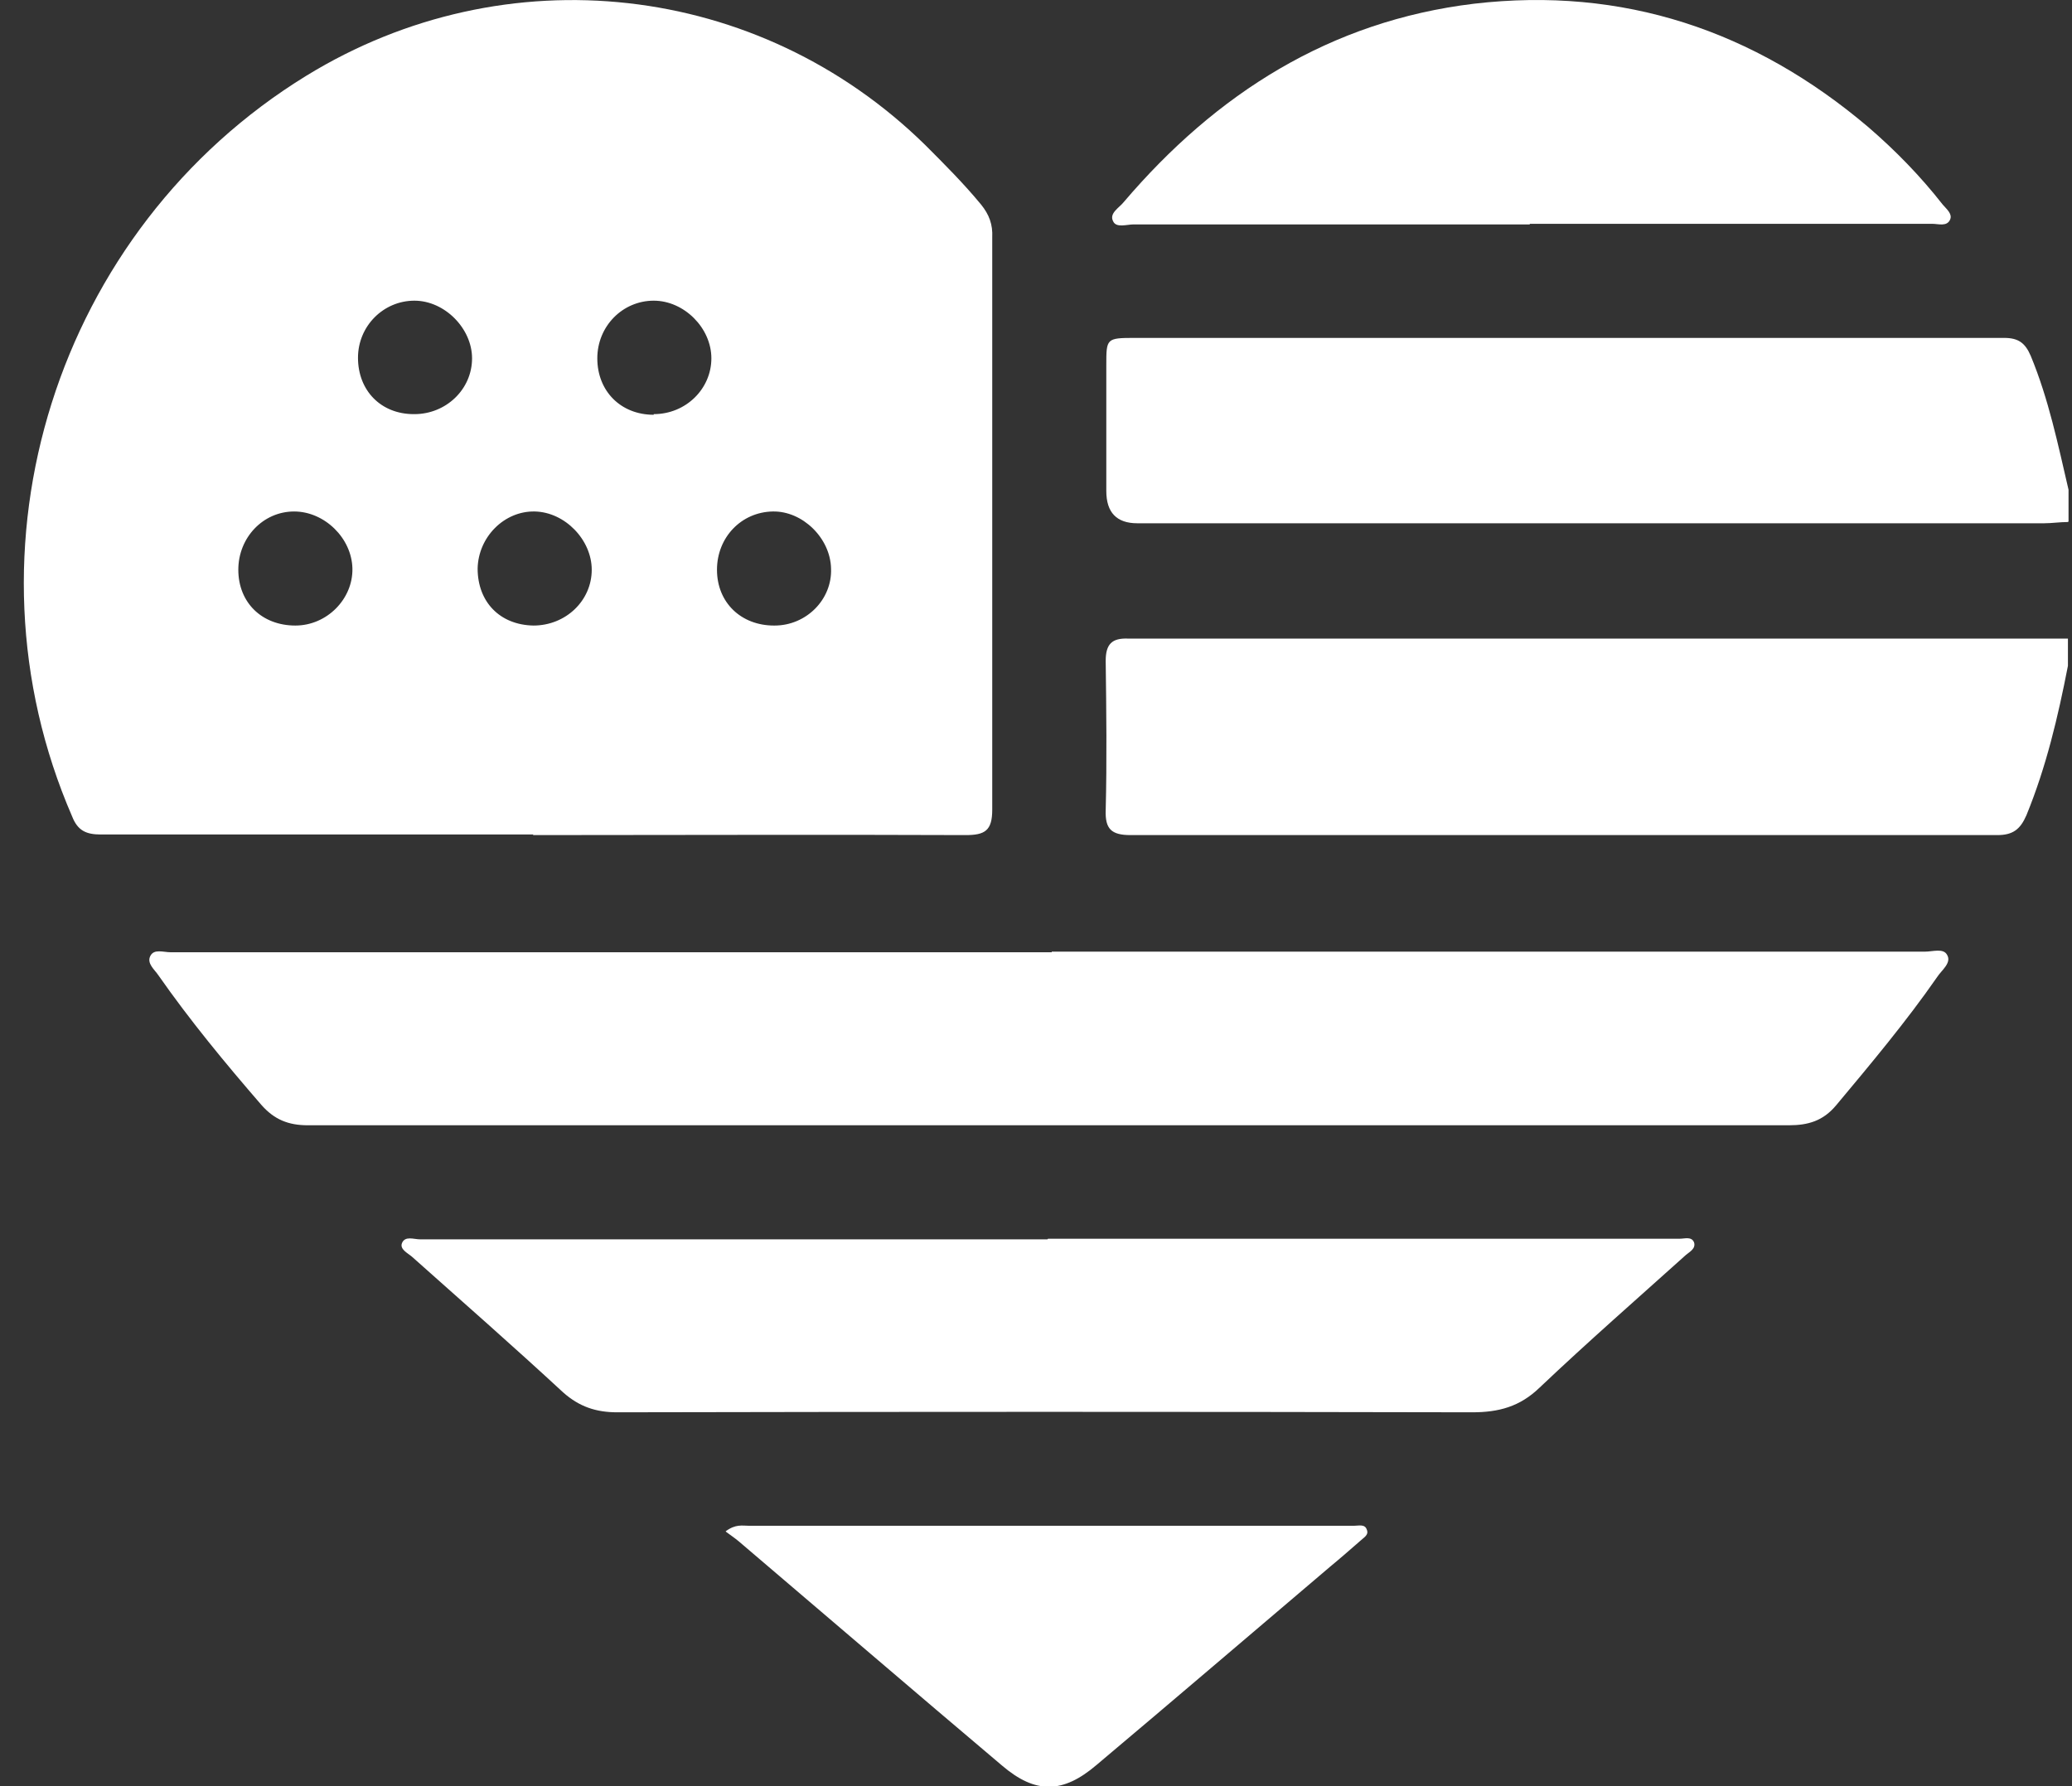
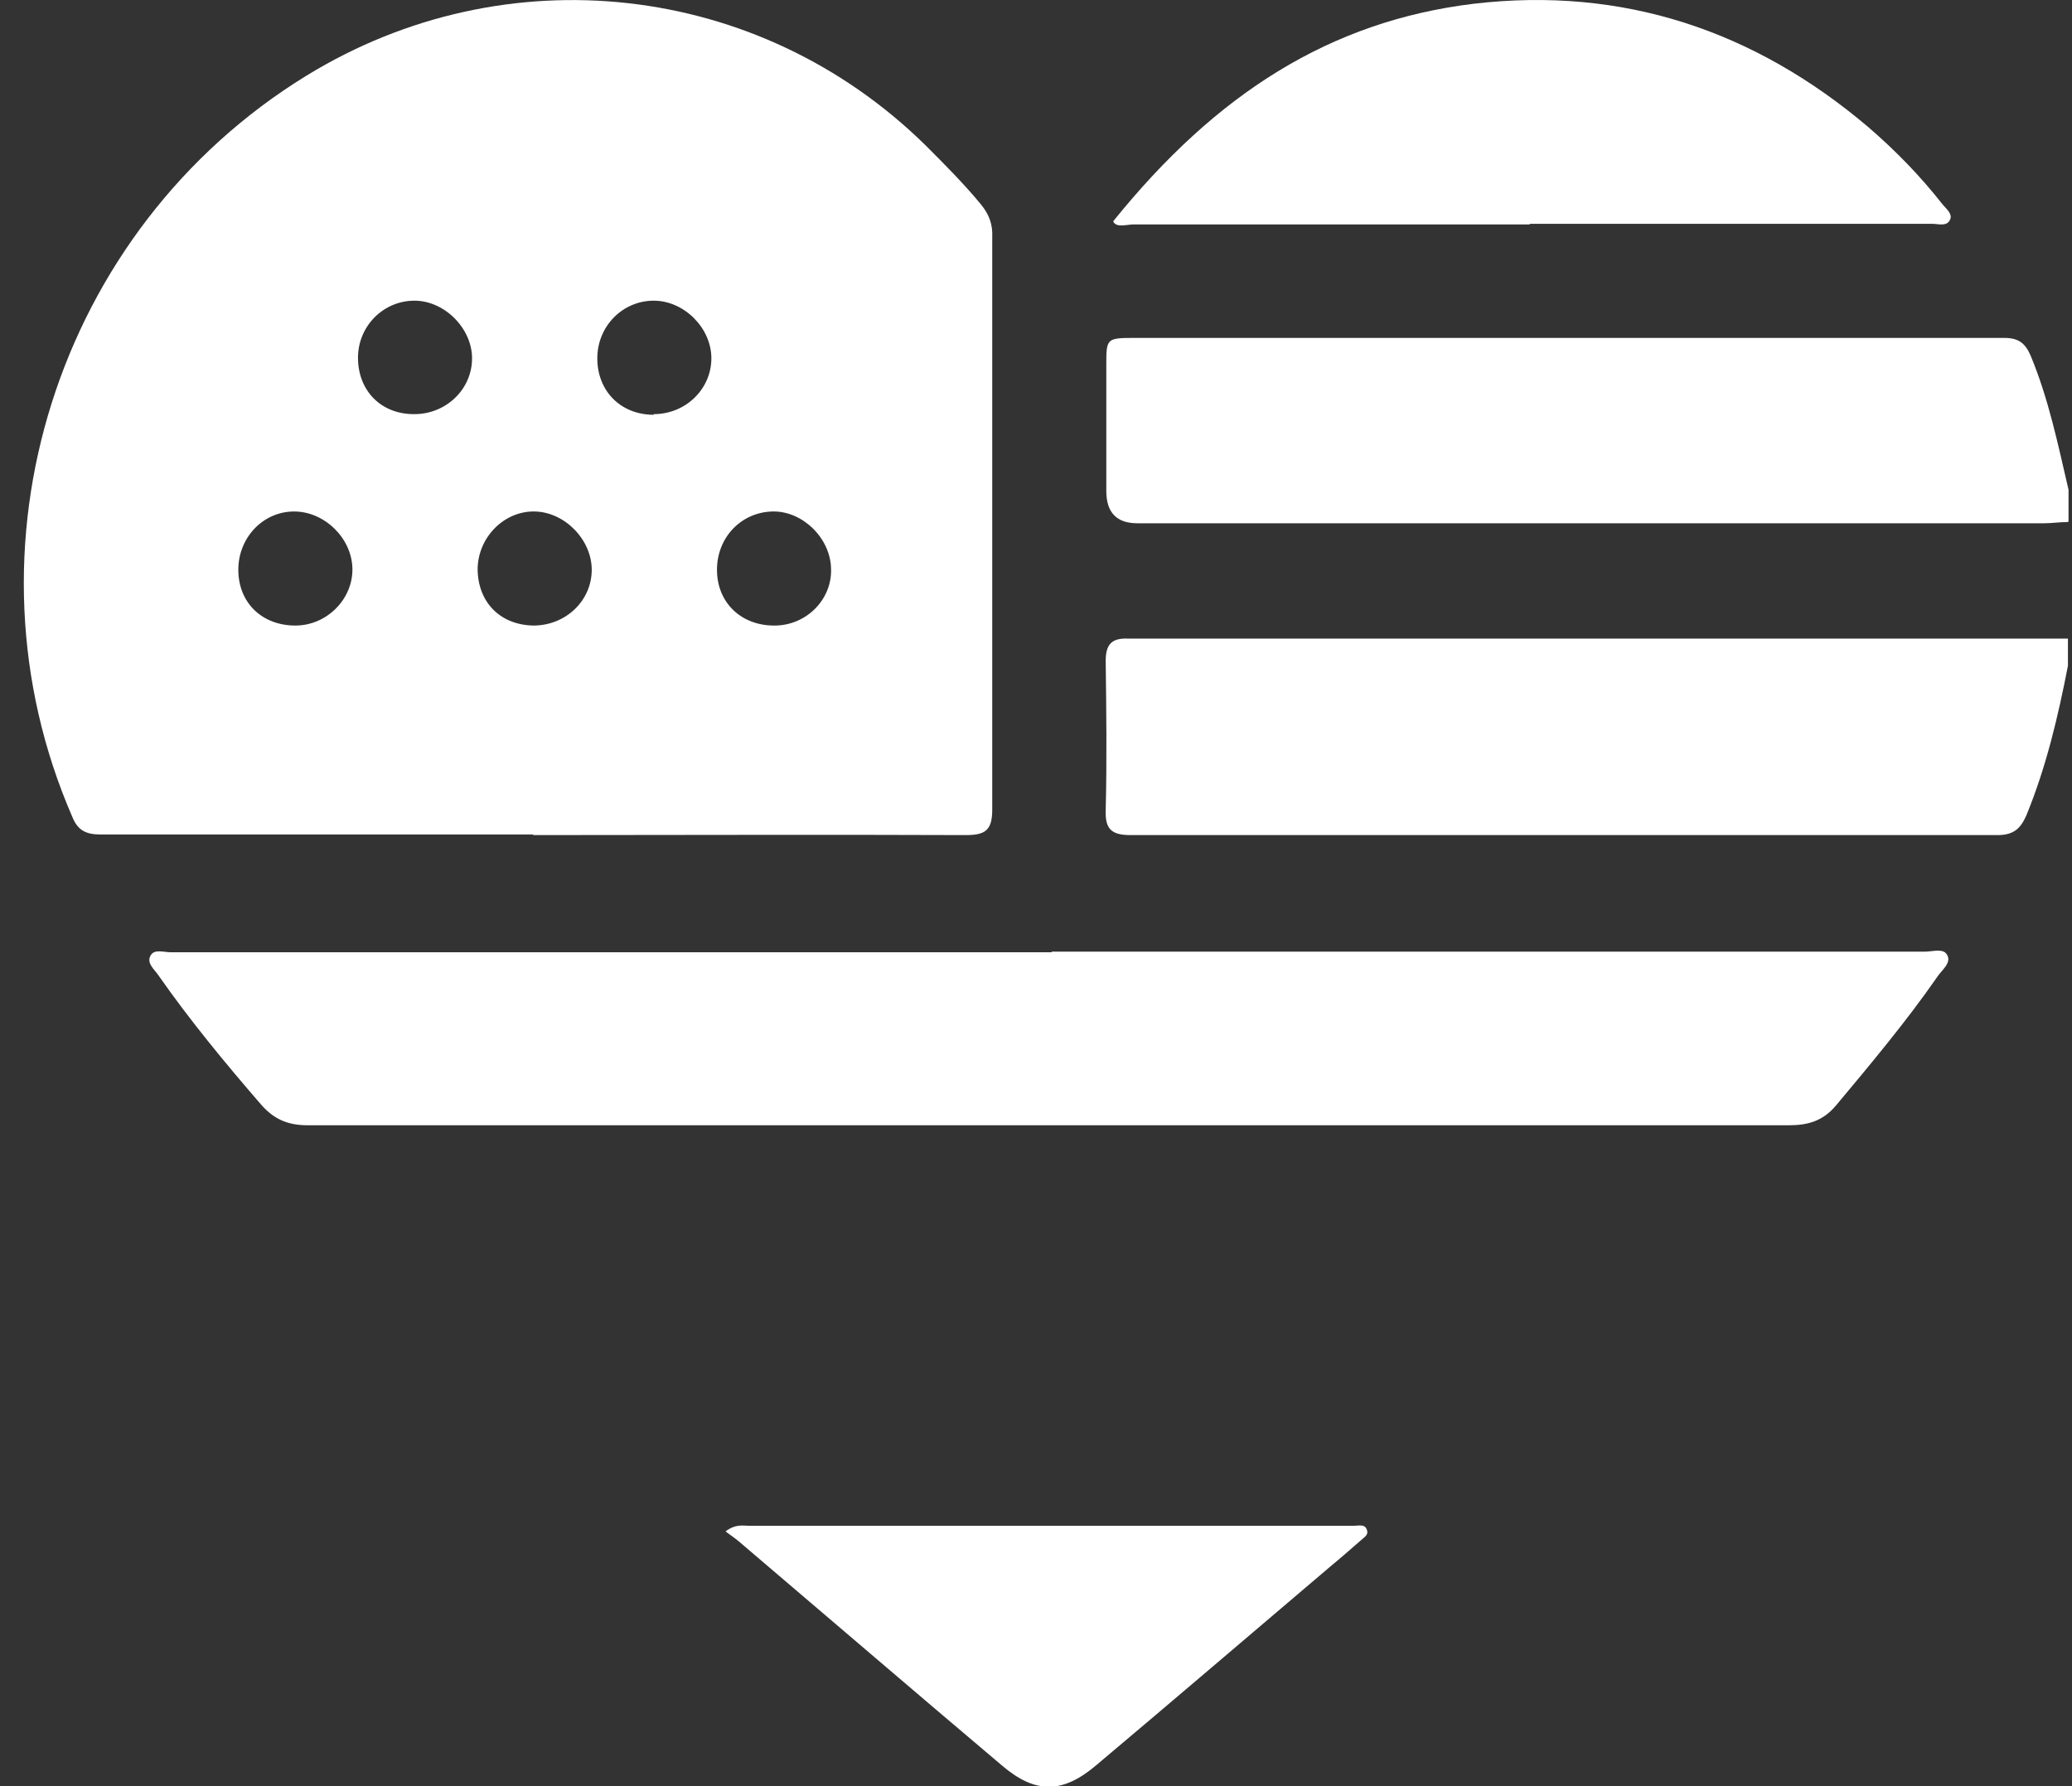
<svg xmlns="http://www.w3.org/2000/svg" fill="none" viewBox="0 0 58 50" height="50" width="58">
  <rect x="0" y="0" width="58" height="50" fill="#333333" stroke="none" />
  <g clip-path="url(#clip0_639_249)">
    <path fill="white" d="M57.886 18.639C57.609 20.062 57.279 21.468 56.724 22.822C56.55 23.221 56.342 23.377 55.908 23.377C47.821 23.377 39.733 23.377 31.646 23.377C31.108 23.377 30.934 23.204 30.951 22.683C30.986 21.295 30.969 19.889 30.951 18.5C30.951 18.032 31.125 17.858 31.576 17.876C31.784 17.876 31.993 17.876 32.184 17.876C40.479 17.876 48.758 17.876 57.053 17.876C57.331 17.876 57.609 17.876 57.886 17.876V18.657V18.639Z" />
    <path fill="white" d="M57.886 14.613C57.66 14.613 57.435 14.648 57.227 14.648C48.757 14.648 40.305 14.648 31.836 14.648C31.258 14.648 30.968 14.347 30.968 13.745C30.968 12.565 30.968 11.402 30.968 10.222C30.968 9.476 30.968 9.459 31.767 9.459C39.229 9.459 46.692 9.459 54.137 9.459C54.797 9.459 55.439 9.459 56.098 9.459C56.498 9.459 56.688 9.597 56.845 9.962C57.348 11.177 57.608 12.444 57.903 13.71V14.596L57.886 14.613Z" />
    <path fill="white" d="M14.932 23.36C10.889 23.36 6.862 23.36 2.819 23.36C2.419 23.36 2.176 23.256 2.02 22.857C-1.243 15.342 1.569 6.421 8.58 2.117C14.151 -1.302 21.232 -0.521 25.901 4.061C26.439 4.599 26.977 5.137 27.463 5.727C27.688 6.005 27.793 6.283 27.775 6.647C27.775 11.992 27.775 17.32 27.775 22.666C27.775 23.256 27.567 23.377 27.029 23.377C22.985 23.36 18.959 23.377 14.915 23.377L14.932 23.36ZM18.299 11.593C19.202 11.593 19.913 10.882 19.913 10.031C19.913 9.181 19.15 8.417 18.299 8.417C17.431 8.417 16.72 9.129 16.72 10.031C16.72 10.951 17.379 11.611 18.299 11.611V11.593ZM11.6 11.593C12.485 11.593 13.214 10.899 13.214 10.031C13.214 9.198 12.451 8.417 11.6 8.417C10.732 8.417 10.021 9.129 10.021 10.014C10.021 10.934 10.663 11.593 11.583 11.593H11.6ZM14.932 17.511C15.835 17.511 16.564 16.817 16.564 15.949C16.564 15.116 15.818 14.335 14.967 14.318C14.117 14.301 13.388 15.03 13.37 15.915C13.37 16.852 13.995 17.494 14.932 17.511ZM8.268 17.511C9.153 17.511 9.882 16.765 9.865 15.915C9.847 15.064 9.084 14.318 8.233 14.318C7.366 14.318 6.671 15.047 6.671 15.949C6.671 16.869 7.331 17.511 8.268 17.511ZM21.683 17.511C22.569 17.511 23.297 16.782 23.263 15.915C23.245 15.064 22.465 14.301 21.631 14.318C20.746 14.335 20.07 15.047 20.07 15.949C20.07 16.869 20.746 17.511 21.666 17.511H21.683Z" />
    <path fill="white" d="M29.441 26.64C37.581 26.64 45.738 26.64 53.877 26.64C54.103 26.64 54.398 26.536 54.502 26.727C54.641 26.953 54.346 27.161 54.224 27.352C53.357 28.601 52.367 29.781 51.395 30.944C51.031 31.378 50.614 31.5 50.077 31.5C39.525 31.5 28.99 31.5 18.438 31.5C15.158 31.5 11.895 31.5 8.615 31.5C8.077 31.5 7.678 31.343 7.314 30.927C6.307 29.764 5.318 28.567 4.433 27.3C4.328 27.143 4.103 26.97 4.207 26.762C4.311 26.553 4.571 26.657 4.78 26.657C13.006 26.657 21.215 26.657 29.441 26.657V26.64Z" />
-     <path fill="white" d="M29.337 34.676C35.082 34.676 40.826 34.676 46.571 34.676C46.727 34.676 46.866 34.676 47.022 34.676C47.161 34.676 47.352 34.606 47.421 34.78C47.473 34.953 47.3 35.04 47.196 35.127C45.825 36.359 44.436 37.574 43.1 38.841C42.544 39.379 41.954 39.535 41.208 39.535C33.225 39.518 25.259 39.518 17.275 39.535C16.685 39.535 16.217 39.379 15.766 38.98C14.377 37.695 12.954 36.446 11.531 35.179C11.409 35.075 11.184 34.971 11.253 34.797C11.34 34.589 11.583 34.693 11.757 34.693C17.605 34.693 23.471 34.693 29.32 34.693L29.337 34.676Z" />
-     <path fill="white" d="M42.822 6.282C39.126 6.282 35.429 6.282 31.732 6.282C31.541 6.282 31.246 6.387 31.16 6.196C31.038 5.97 31.333 5.814 31.455 5.658C34.041 2.621 37.234 0.59 41.26 0.104C45.425 -0.382 49.105 0.85 52.298 3.558C53.062 4.217 53.756 4.929 54.381 5.727C54.485 5.849 54.658 5.987 54.589 6.144C54.502 6.352 54.259 6.265 54.086 6.265C50.337 6.265 46.571 6.265 42.822 6.265V6.282Z" />
+     <path fill="white" d="M42.822 6.282C39.126 6.282 35.429 6.282 31.732 6.282C31.541 6.282 31.246 6.387 31.16 6.196C34.041 2.621 37.234 0.59 41.26 0.104C45.425 -0.382 49.105 0.85 52.298 3.558C53.062 4.217 53.756 4.929 54.381 5.727C54.485 5.849 54.658 5.987 54.589 6.144C54.502 6.352 54.259 6.265 54.086 6.265C50.337 6.265 46.571 6.265 42.822 6.265V6.282Z" />
    <path fill="white" d="M20.312 42.867C20.59 42.659 20.781 42.711 20.955 42.711C26.526 42.711 32.097 42.711 37.685 42.711C37.754 42.711 37.841 42.711 37.911 42.711C38.032 42.711 38.206 42.659 38.258 42.815C38.327 42.971 38.171 43.041 38.084 43.127C37.806 43.37 37.529 43.613 37.234 43.856C35.047 45.713 32.878 47.57 30.691 49.41C29.754 50.208 28.99 50.226 28.053 49.427C25.588 47.345 23.124 45.227 20.677 43.145C20.573 43.058 20.469 42.989 20.33 42.885L20.312 42.867Z" />
  </g>
  <defs>
    <clipPath id="clip0_639_249">
      <rect transform="translate(0.667)" fill="white" height="50" width="57.22" />
    </clipPath>
  </defs>
</svg>